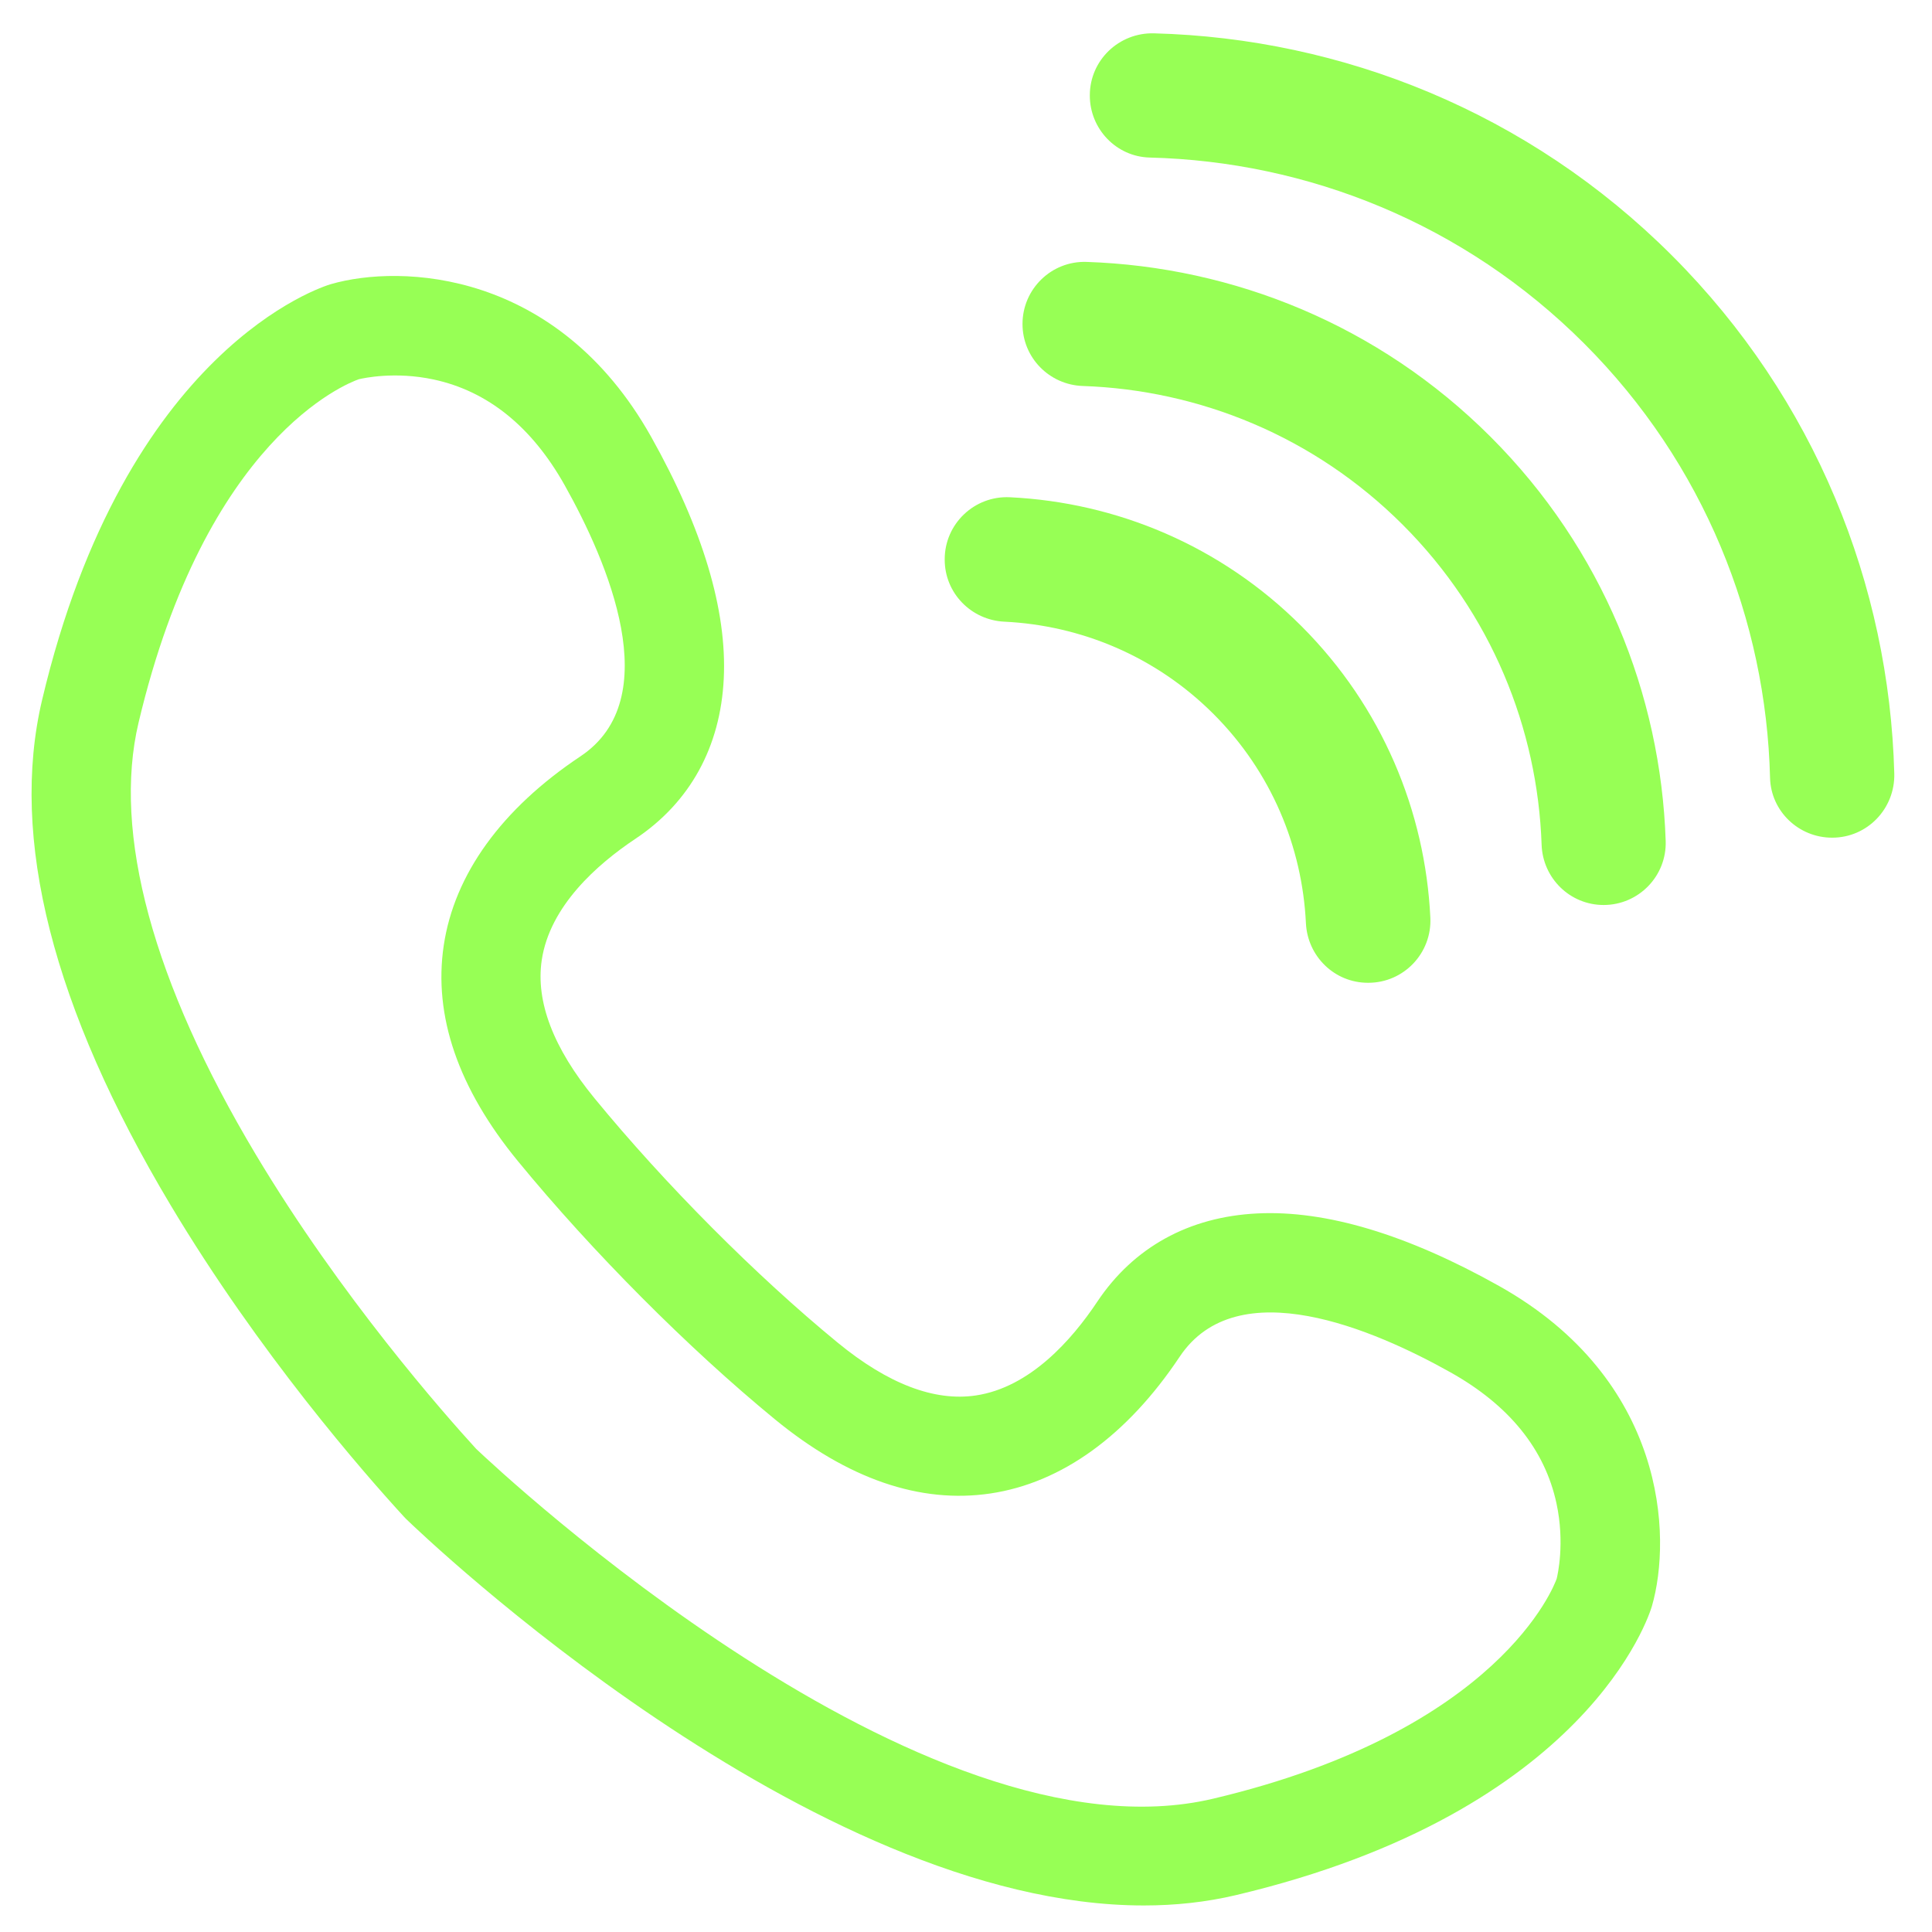
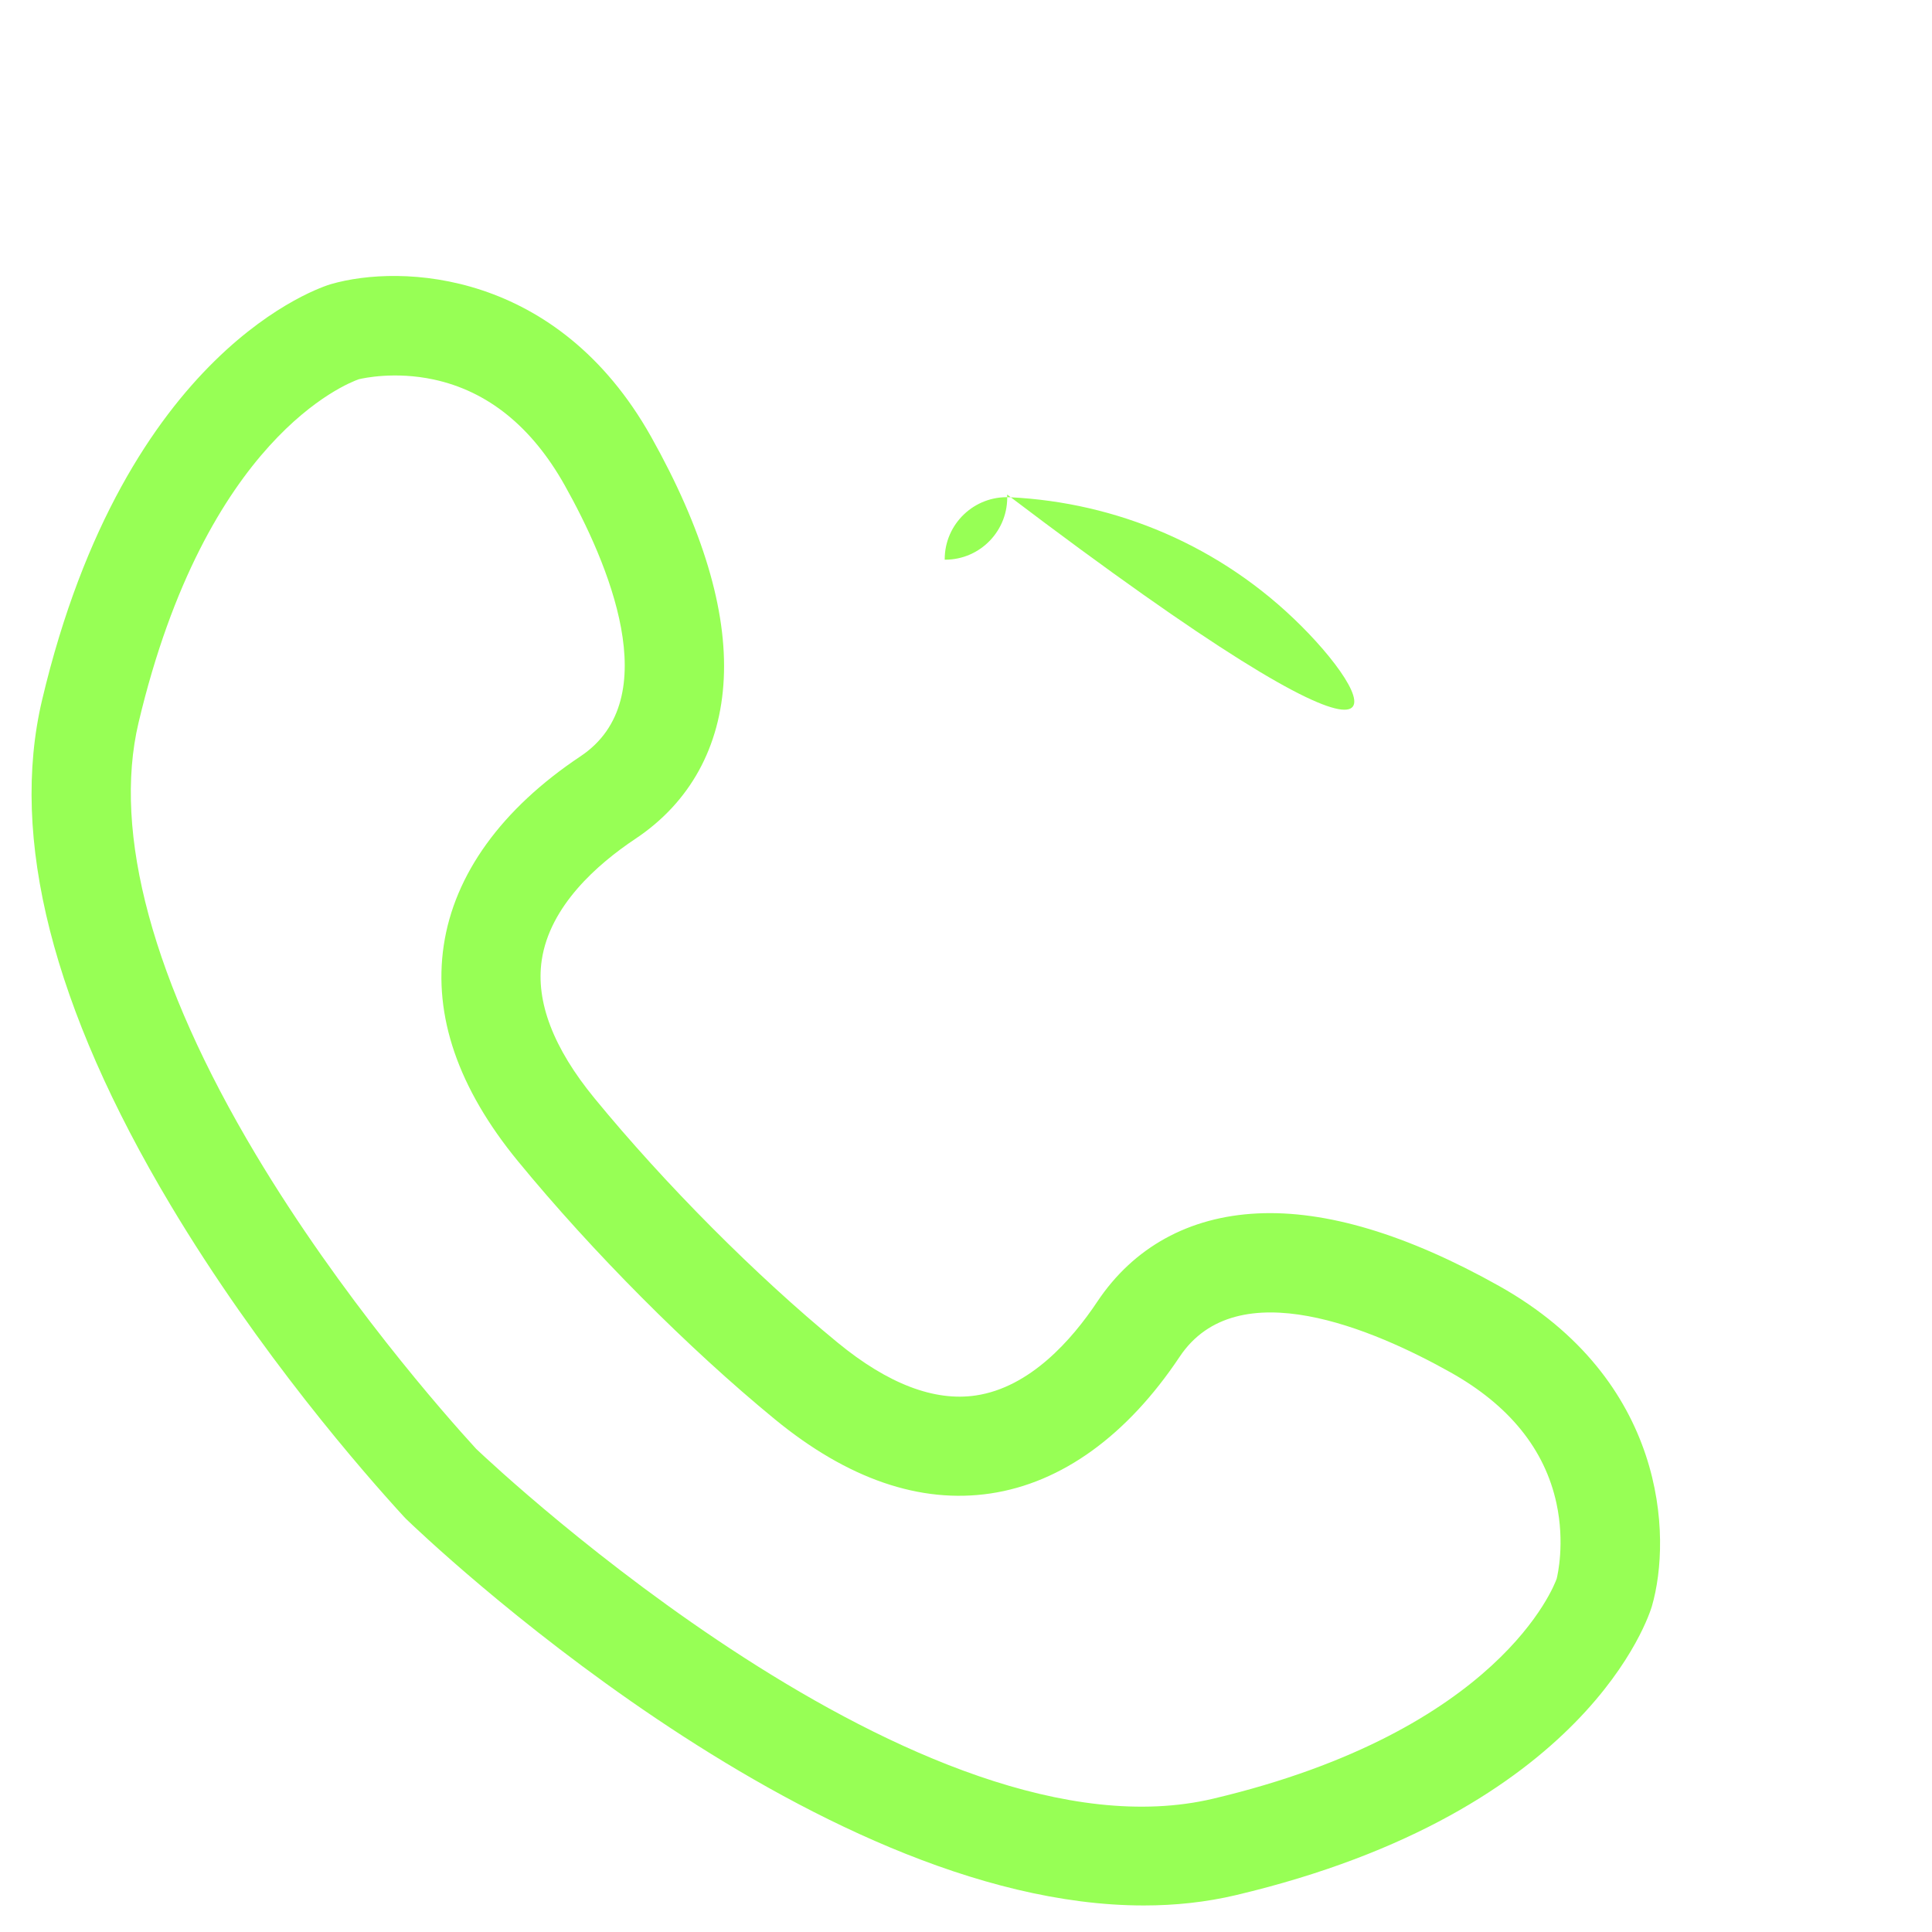
<svg xmlns="http://www.w3.org/2000/svg" xmlns:ns1="http://sodipodi.sourceforge.net/DTD/sodipodi-0.dtd" xmlns:ns2="http://www.inkscape.org/namespaces/inkscape" version="1.1" id="svg2" xml:space="preserve" width="50" height="50" viewBox="0 0 50 50" ns1:docname="gruenes-handy.svg" ns2:version="0.92.4 (unknown)">
  <defs id="defs6">
    <clipPath clipPathUnits="userSpaceOnUse" id="clipPath18">
      <path d="M 0,520 H 520 V 0 H 0 Z" id="path16" ns2:connector-curvature="0" />
    </clipPath>
  </defs>
  <ns1:namedview pagecolor="#ffffff" bordercolor="#666666" borderopacity="1" objecttolerance="10" gridtolerance="10" guidetolerance="10" ns2:pageopacity="0" ns2:pageshadow="2" ns2:window-width="3440" ns2:window-height="1337" id="namedview4" showgrid="false" ns2:pagecheckerboard="true" ns2:showpageshadow="false" ns2:zoom="7.7020249" ns2:cx="-66.709407" ns2:cy="64.895699" ns2:window-x="0" ns2:window-y="30" ns2:window-maximized="1" ns2:current-layer="g10" />
  <g id="g10" ns2:groupmode="layer" ns2:label="icons-1831922" transform="matrix(1.333,0,0,-1.333,-189.086,238.289)">
    <g id="g12" style="fill:#97ff55;fill-opacity:1" transform="matrix(0.153,0,0,0.153,120.765,120.161)">
      <g id="g14" clip-path="url(#clipPath18)" style="fill:#97ff55;fill-opacity:1">
        <g id="g20" transform="translate(257.688,311.988)" style="fill:#97ff55;fill-opacity:1">
-           <path d="m 0,0 c 0,-4.232 3.346,-7.663 7.573,-7.866 9.66,-0.466 19.179,-4.358 26.542,-11.721 7.36,-7.36 11.252,-16.874 11.72,-26.53 0.205,-4.226 3.635,-7.571 7.866,-7.571 h 0.052 c 4.504,0 8.087,3.769 7.871,8.267 C 60.977,-31.96 55.527,-18.69 45.269,-8.433 35.008,1.829 21.731,7.279 8.265,7.923 3.768,8.138 0,4.554 0,0.052 Z" style="fill:#97ff55;fill-opacity:1;fill-rule:nonzero;stroke:none" id="path22" ns2:connector-curvature="0" />
+           <path d="m 0,0 h 0.052 c 4.504,0 8.087,3.769 7.871,8.267 C 60.977,-31.96 55.527,-18.69 45.269,-8.433 35.008,1.829 21.731,7.279 8.265,7.923 3.768,8.138 0,4.554 0,0.052 Z" style="fill:#97ff55;fill-opacity:1;fill-rule:nonzero;stroke:none" id="path22" ns2:connector-curvature="0" />
        </g>
        <g id="g24" transform="translate(267.56,341.898)" style="fill:#97ff55;fill-opacity:1">
-           <path d="m 0,0 c 0,-4.262 3.392,-7.722 7.651,-7.868 14.758,-0.506 29.364,-6.377 40.604,-17.617 11.238,-11.237 17.108,-25.838 17.616,-40.592 0.147,-4.259 3.607,-7.65 7.868,-7.65 v 0 c 4.448,0 8.025,3.681 7.877,8.126 -0.622,18.633 -8.014,37.078 -22.206,51.27 C 45.214,-0.135 26.763,7.258 8.124,7.877 3.68,8.024 0,4.447 0,0" style="fill:#97ff55;fill-opacity:1;fill-rule:nonzero;stroke:none" id="path26" ns2:connector-curvature="0" />
-         </g>
+           </g>
        <g id="g28" transform="translate(276.102,370.887)" style="fill:#97ff55;fill-opacity:1">
-           <path d="m 0,0 c 0,-4.241 3.358,-7.764 7.598,-7.87 20.017,-0.496 39.882,-8.35 55.126,-23.594 15.24,-15.24 23.094,-35.1 23.593,-55.113 0.106,-4.24 3.629,-7.597 7.87,-7.597 h 0.021 c 4.458,0 7.991,3.695 7.873,8.151 -0.636,23.867 -10.028,47.539 -28.203,65.714 C 55.7,-2.131 32.022,7.262 8.15,7.893 3.695,8.012 0,4.478 0,0.021 Z" style="fill:#97ff55;fill-opacity:1;fill-rule:nonzero;stroke:none" id="path30" ns2:connector-curvature="0" />
-         </g>
+           </g>
        <g id="g32" transform="translate(224.371,232.175)" style="fill:#97ff55;fill-opacity:1" />
        <g id="g34" transform="translate(183.27,334.867)" style="fill:#97ff55;fill-opacity:1">
          <path d="m 0,0 c -0.004,0 -0.006,-0.001 -0.006,-0.001 l -0.083,-0.024 z m 14.959,-135.706 c 2.979,-2.829 56.661,-53.124 93.544,-44.39 36.351,8.61 43.287,27.085 43.573,27.916 0.114,0.458 1.053,4.518 -0.024,9.535 -1.474,6.864 -5.992,12.46 -13.429,16.632 -9.709,5.446 -27.086,12.946 -34.387,1.996 -6.671,-10.006 -14.973,-16.007 -24.011,-17.353 -8.92,-1.327 -18.125,1.838 -27.355,9.411 -10.982,9.011 -23.173,21.258 -32.612,32.762 -7.573,9.23 -10.74,18.434 -9.411,27.356 1.345,9.036 7.346,17.339 17.352,24.01 10.952,7.301 3.451,24.678 -1.996,34.387 -4.172,7.437 -9.767,11.955 -16.631,13.429 -4.907,1.052 -8.897,0.178 -9.5,0.033 -1.548,-0.54 -19.407,-7.507 -27.951,-43.582 -3.318,-14.01 1.82,-32.946 14.858,-54.762 10.809,-18.086 23.975,-33 27.98,-37.38 m 84.719,-57.944 c -42.339,-0.001 -91.331,46.845 -93.584,49.023 l -0.264,0.271 c -5.171,5.639 -18.412,20.784 -29.645,39.579 -14.962,25.035 -20.446,46.605 -16.3,64.111 10.574,44.644 35.587,52.443 36.647,52.753 8.869,2.566 28.75,1.813 40.638,-19.379 6.535,-11.65 9.635,-21.973 9.212,-30.68 -0.421,-8.688 -4.297,-15.715 -11.208,-20.322 -4.86,-3.24 -10.869,-8.542 -11.89,-15.4 -0.783,-5.261 1.469,-11.158 6.695,-17.527 8.946,-10.904 20.485,-22.498 30.867,-31.017 6.369,-5.226 12.265,-7.48 17.527,-6.694 6.858,1.021 12.16,7.029 15.4,11.89 4.608,6.91 11.634,10.786 20.321,11.207 8.711,0.43 19.031,-2.676 30.681,-9.211 21.192,-11.889 21.946,-31.77 19.384,-40.621 -0.315,-1.078 -8.114,-26.091 -52.758,-36.664 -3.819,-0.905 -7.742,-1.319 -11.723,-1.319" style="fill:#97ff55;fill-opacity:1;fill-rule:nonzero;stroke:none" id="path36" ns2:connector-curvature="0" />
        </g>
      </g>
    </g>
  </g>
</svg>